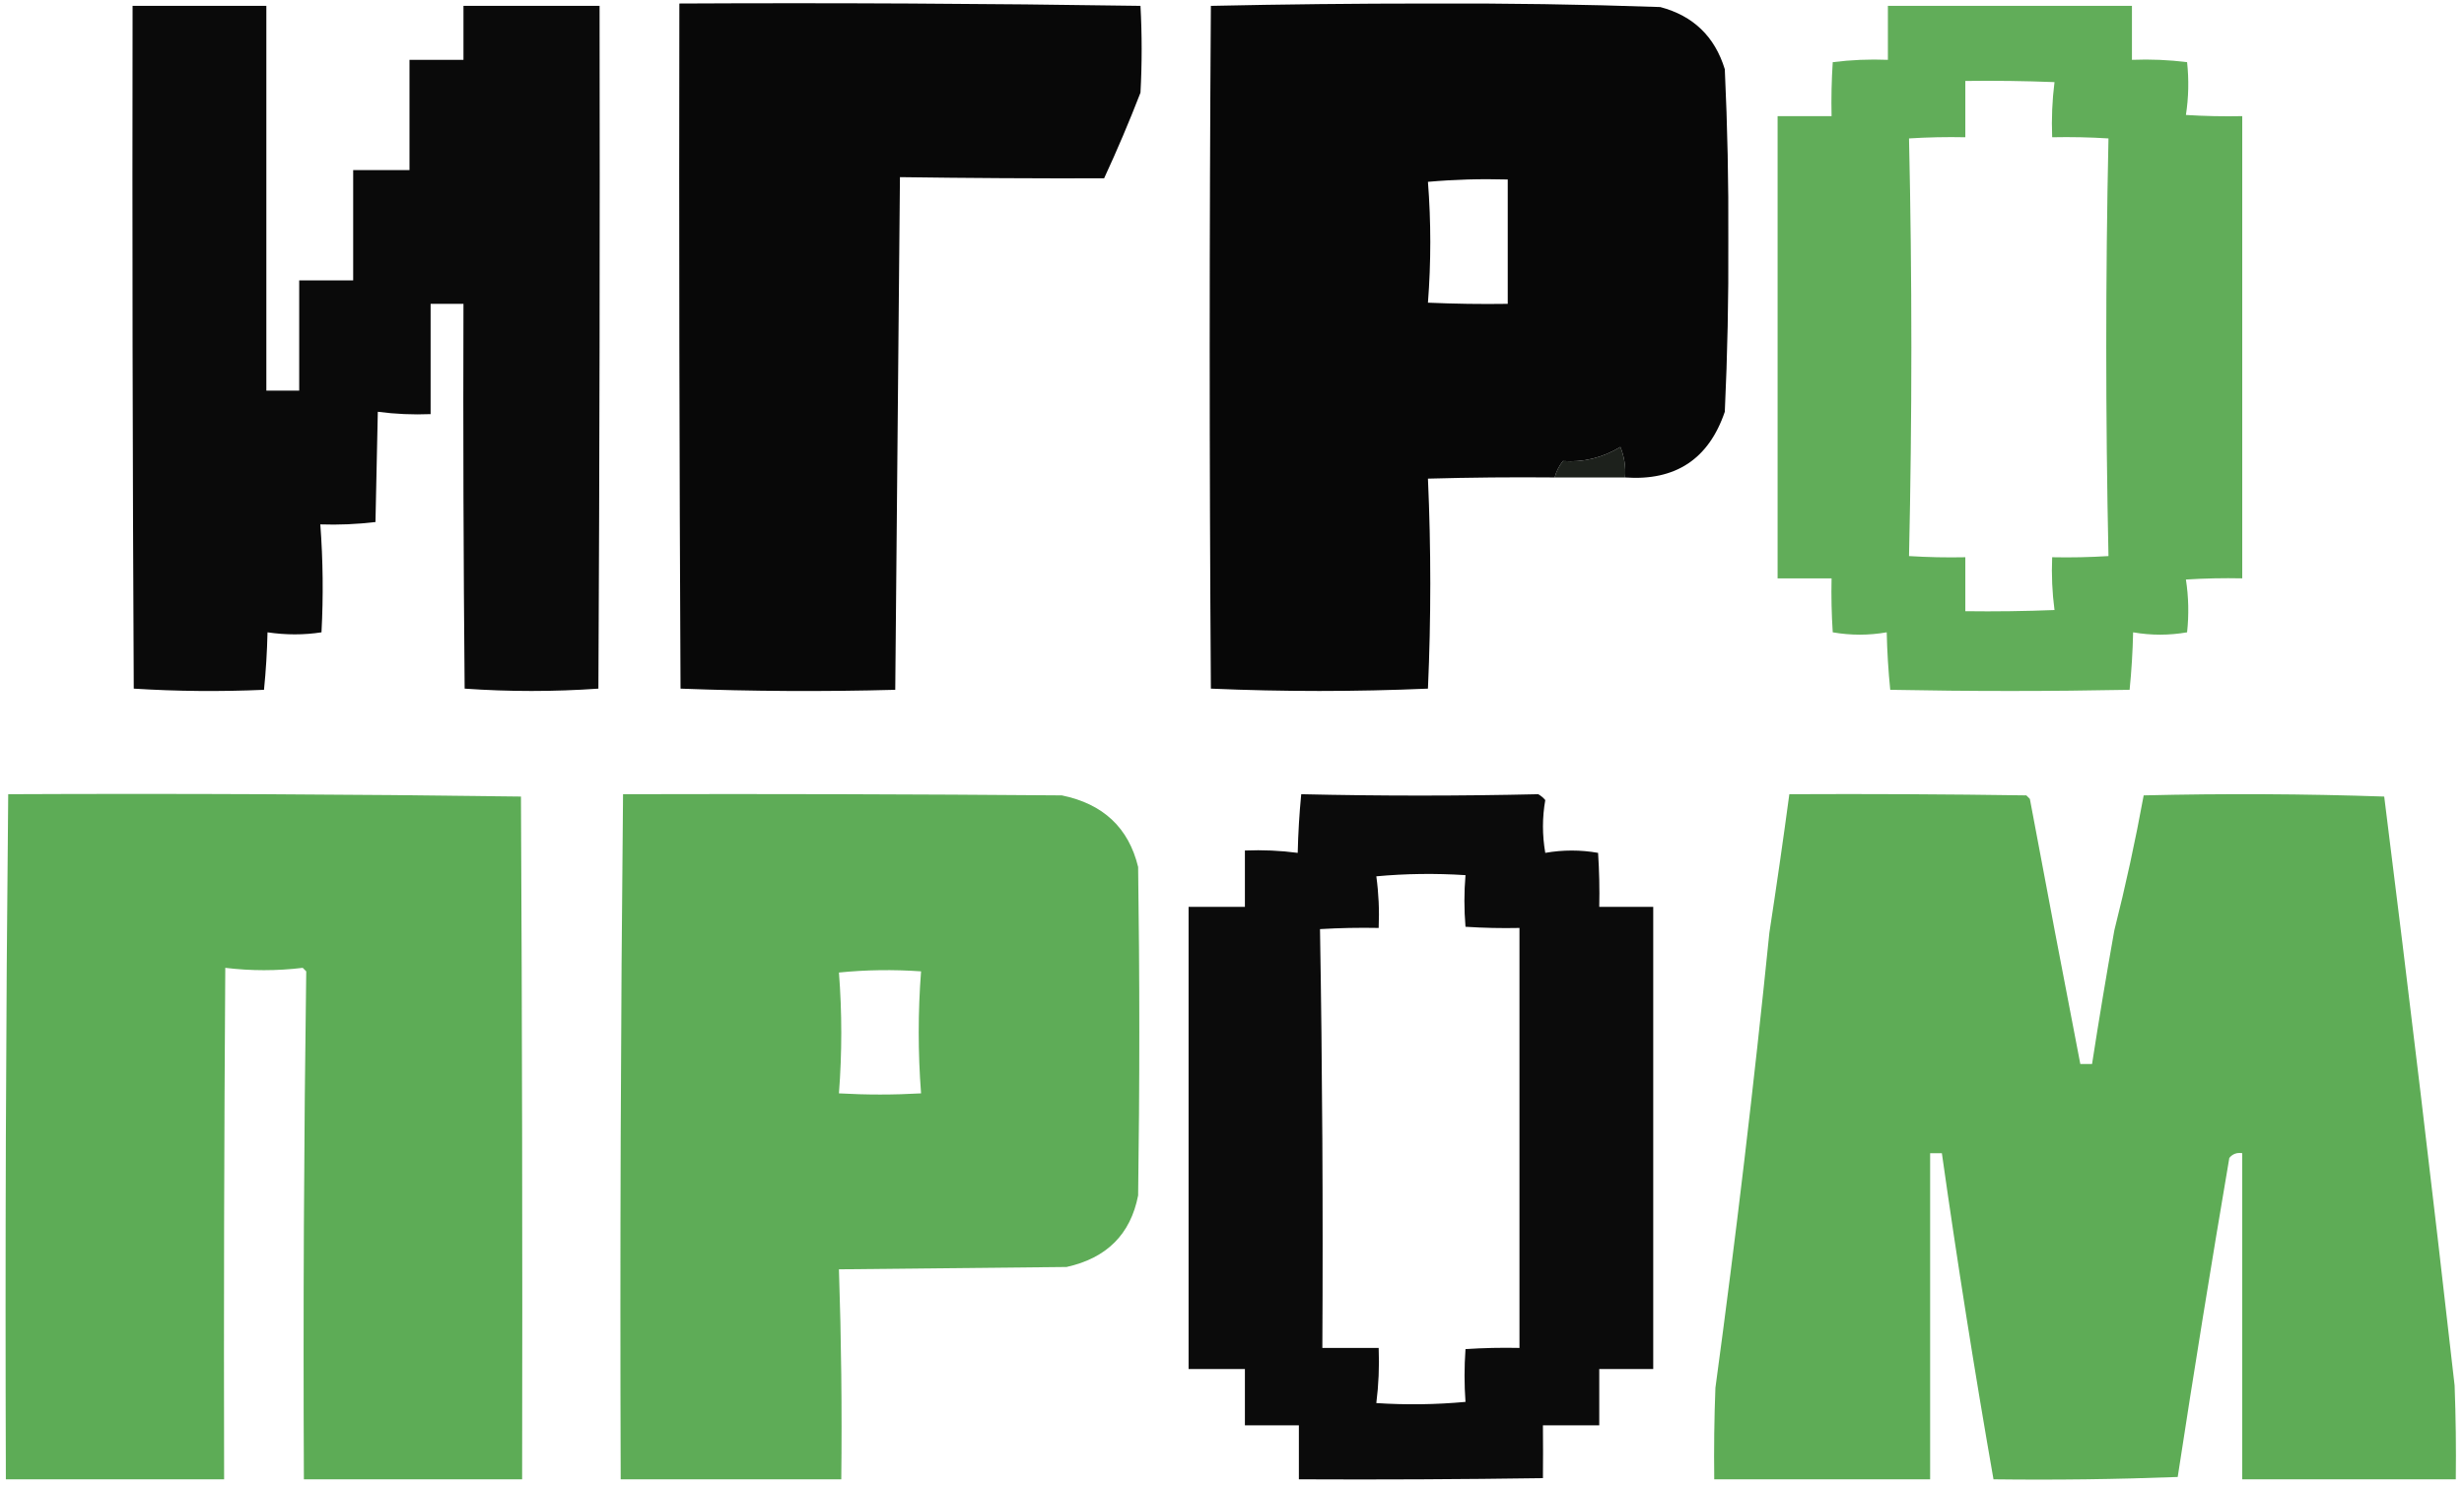
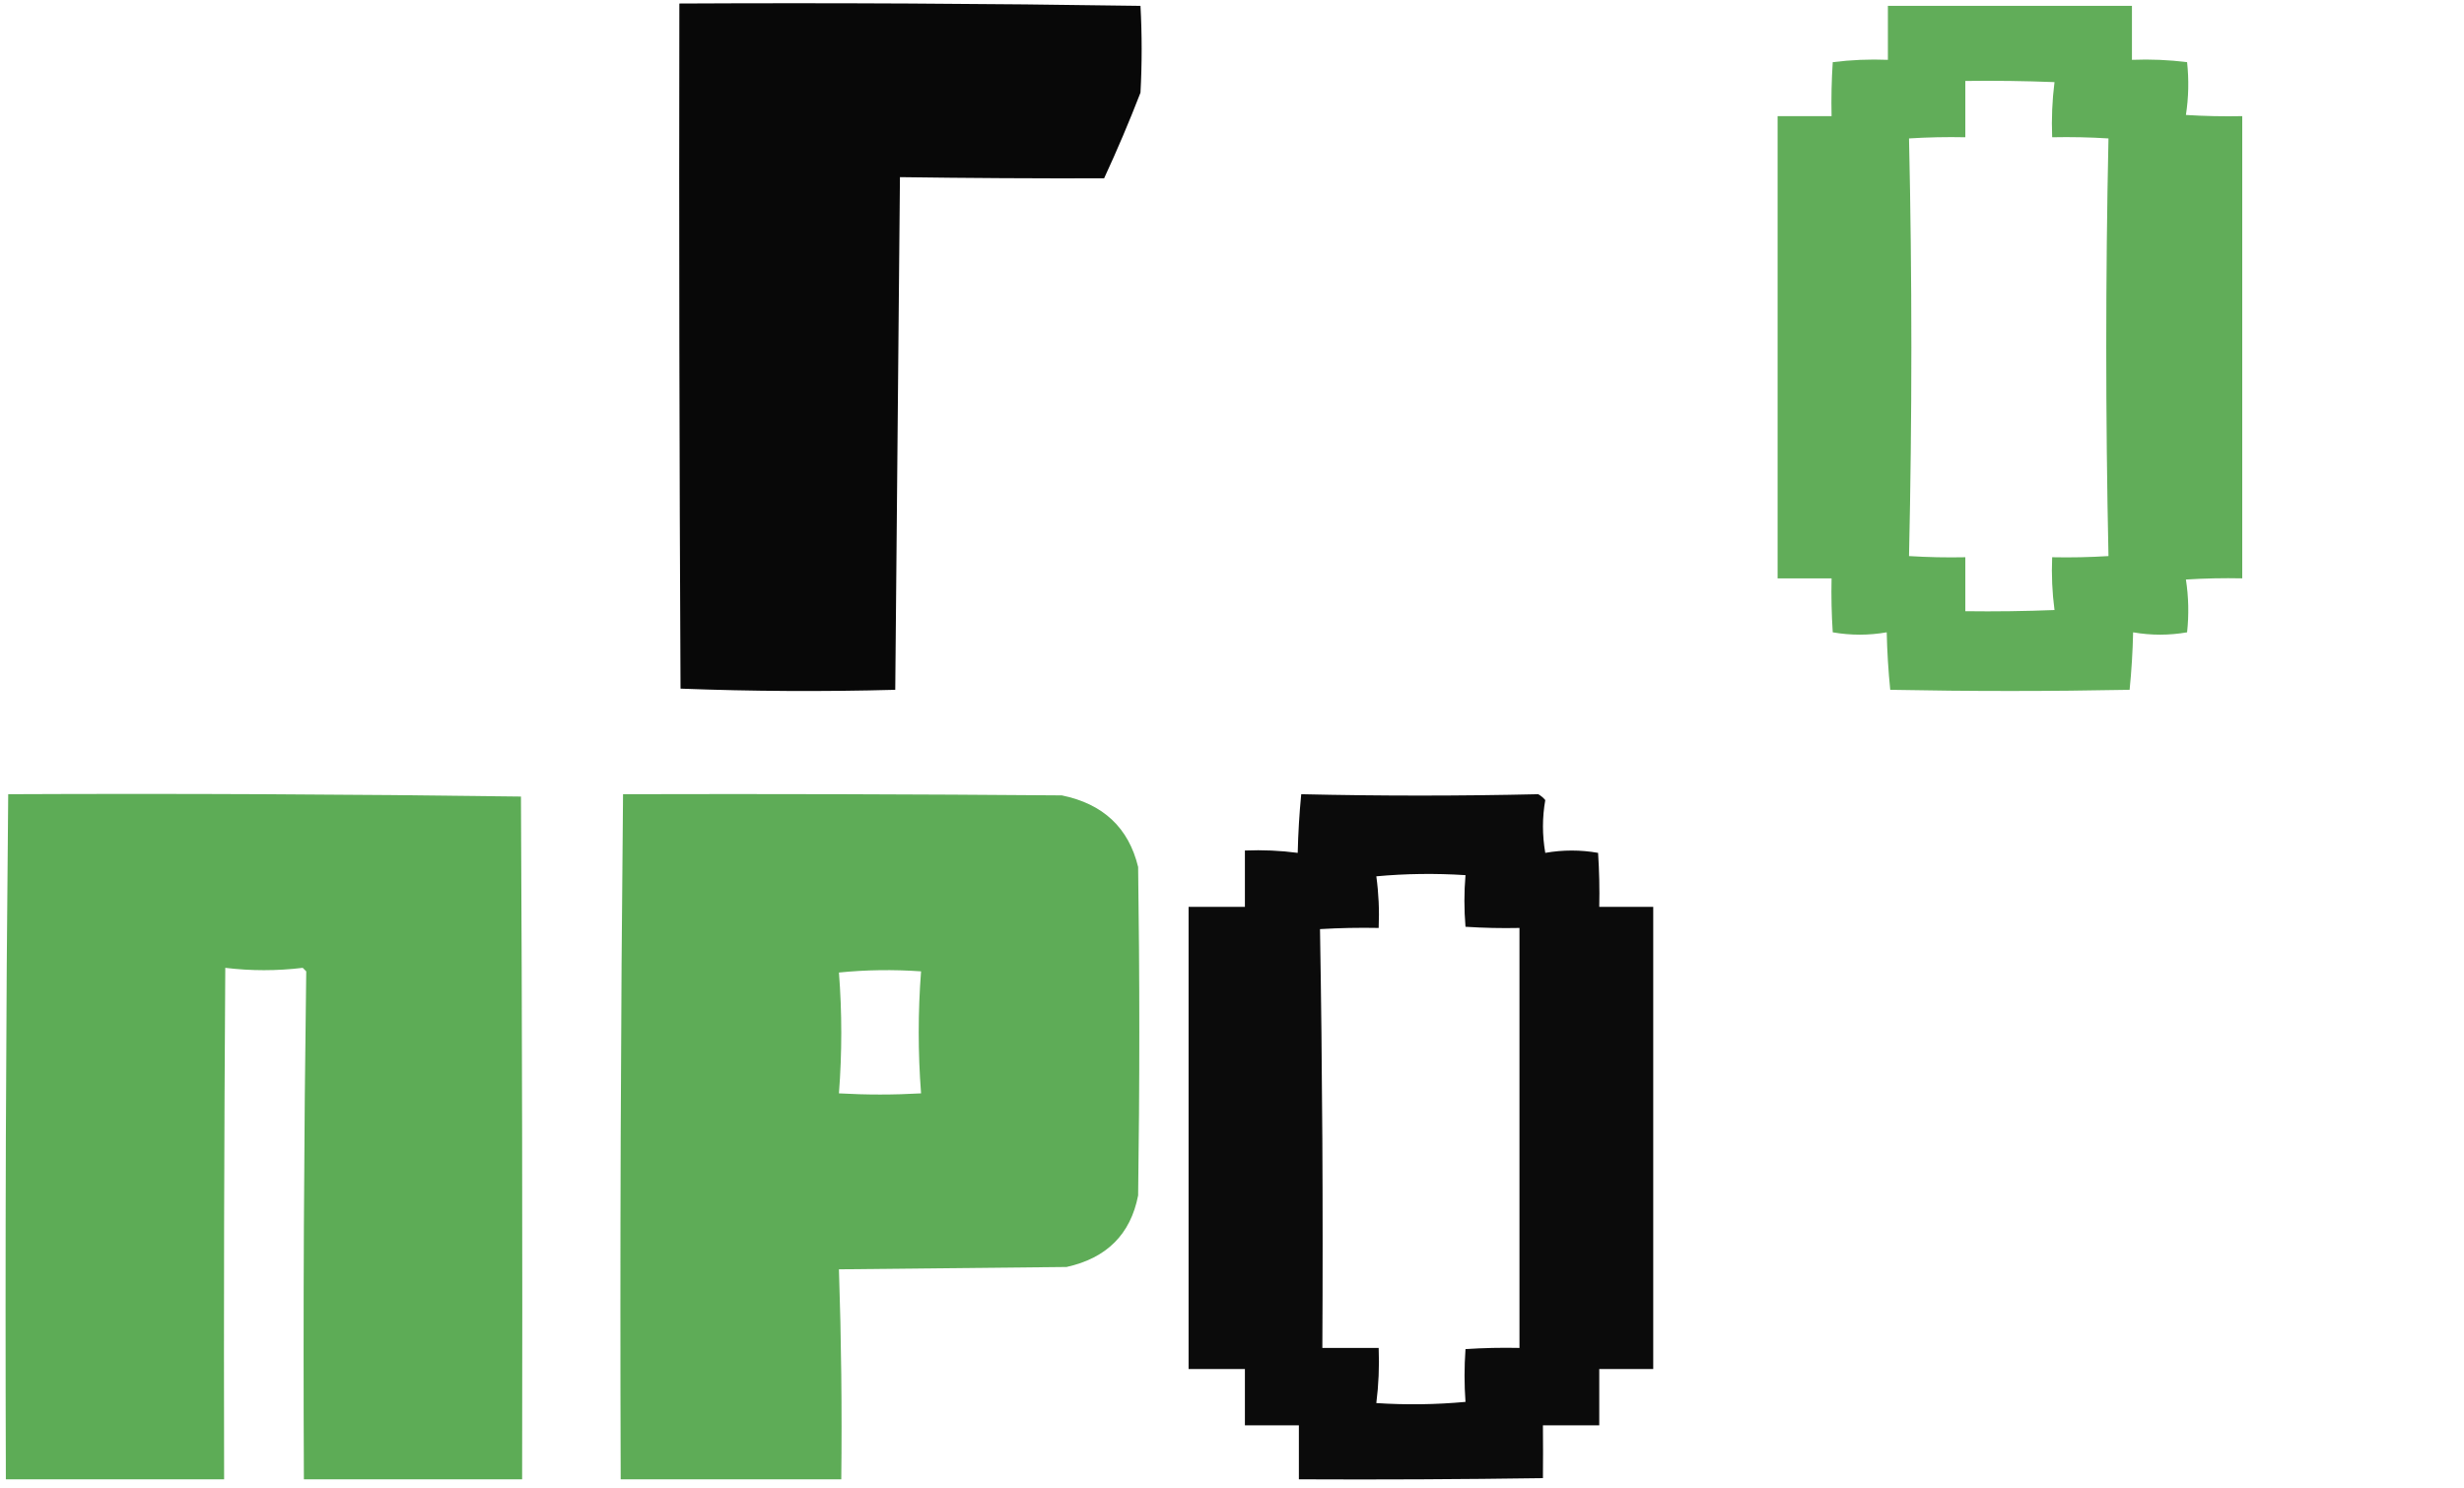
<svg xmlns="http://www.w3.org/2000/svg" version="1.1" width="1050px" height="634px" style="shape-rendering:geometricPrecision; text-rendering:geometricPrecision; image-rendering:optimizeQuality; fill-rule:evenodd; clip-rule:evenodd">
  <g>
    <path style="opacity:0.968" fill="#000000" d="M 289.5,1.5 C 355.071,1.169 420.571,1.502 486,2.5C 486.667,14.833 486.667,27.167 486,39.5C 481.219,51.847 476.052,64.014 470.5,76C 441.481,76.077 412.481,75.91 383.5,75.5C 382.832,148.401 382.165,221.235 381.5,294C 350.928,294.829 320.428,294.662 290,293.5C 289.5,196.167 289.333,98.834 289.5,1.5 Z" />
  </g>
  <g>
-     <path style="opacity:0.969" fill="#000000" d="M 692.5,203.5 C 692.851,198.988 692.185,194.655 690.5,190.5C 682.839,195.124 674.672,197.124 666,196.5C 664.354,198.609 663.188,200.943 662.5,203.5C 644.497,203.333 626.497,203.5 608.5,204C 609.83,233.804 609.83,263.637 608.5,293.5C 577.6,294.828 546.767,294.828 516,293.5C 515.333,196.5 515.333,99.5 516,2.5C 546.763,1.835 577.596,1.502 608.5,1.5C 641.529,1.359 674.529,1.859 707.5,3C 721.56,6.726 730.726,15.559 735,29.5C 736.137,53.799 736.637,78.133 736.5,102.5C 736.637,126.867 736.137,151.201 735,175.5C 728.133,195.696 713.967,205.029 692.5,203.5 Z M 608.5,77.5 C 619.654,76.505 630.988,76.172 642.5,76.5C 642.5,94.167 642.5,111.833 642.5,129.5C 631.162,129.667 619.828,129.5 608.5,129C 609.831,111.736 609.831,94.569 608.5,77.5 Z" />
-   </g>
+     </g>
  <g>
-     <path style="opacity:0.958" fill="#000000" d="M 56.5,2.5 C 75.5,2.5 94.5,2.5 113.5,2.5C 113.5,57.167 113.5,111.833 113.5,166.5C 118.167,166.5 122.833,166.5 127.5,166.5C 127.5,150.833 127.5,135.167 127.5,119.5C 135.167,119.5 142.833,119.5 150.5,119.5C 150.5,103.833 150.5,88.167 150.5,72.5C 158.5,72.5 166.5,72.5 174.5,72.5C 174.5,56.833 174.5,41.167 174.5,25.5C 182.167,25.5 189.833,25.5 197.5,25.5C 197.5,17.833 197.5,10.167 197.5,2.5C 216.833,2.5 236.167,2.5 255.5,2.5C 255.667,99.501 255.5,196.501 255,293.5C 236,294.833 217,294.833 198,293.5C 197.5,238.834 197.333,184.168 197.5,129.5C 192.833,129.5 188.167,129.5 183.5,129.5C 183.5,145.167 183.5,160.833 183.5,176.5C 175.913,176.814 168.413,176.481 161,175.5C 160.667,191.167 160.333,206.833 160,222.5C 152.072,223.437 144.238,223.77 136.5,223.5C 137.65,238.789 137.817,254.122 137,269.5C 129.524,270.664 121.858,270.664 114,269.5C 113.817,277.745 113.317,285.912 112.5,294C 93.927,294.825 75.427,294.659 57,293.5C 56.5,196.501 56.333,99.501 56.5,2.5 Z" />
-   </g>
+     </g>
  <g>
    <path style="opacity:0.954" fill="#5aaa52" d="M 804.5,2.5 C 839.167,2.5 873.833,2.5 908.5,2.5C 908.5,10.167 908.5,17.833 908.5,25.5C 916.42,25.185 924.253,25.518 932,26.5C 932.813,34.08 932.647,41.58 931.5,49C 939.493,49.5 947.493,49.666 955.5,49.5C 955.5,115.167 955.5,180.833 955.5,246.5C 947.493,246.334 939.493,246.5 931.5,247C 932.647,254.42 932.813,261.92 932,269.5C 924.333,270.833 916.667,270.833 909,269.5C 908.817,277.745 908.317,285.912 907.5,294C 873.5,294.667 839.5,294.667 805.5,294C 804.683,285.912 804.183,277.745 804,269.5C 796.333,270.833 788.667,270.833 781,269.5C 780.5,261.841 780.334,254.174 780.5,246.5C 772.833,246.5 765.167,246.5 757.5,246.5C 757.5,180.833 757.5,115.167 757.5,49.5C 765.167,49.5 772.833,49.5 780.5,49.5C 780.334,41.826 780.5,34.159 781,26.5C 788.747,25.518 796.58,25.185 804.5,25.5C 804.5,17.833 804.5,10.167 804.5,2.5 Z M 837.5,34.5 C 850.171,34.333 862.838,34.5 875.5,35C 874.518,42.747 874.185,50.58 874.5,58.5C 882.507,58.334 890.507,58.5 898.5,59C 897.235,118.137 897.235,177.47 898.5,237C 890.507,237.5 882.507,237.666 874.5,237.5C 874.186,245.087 874.519,252.587 875.5,260C 862.838,260.5 850.171,260.667 837.5,260.5C 837.5,252.833 837.5,245.167 837.5,237.5C 829.493,237.666 821.493,237.5 813.5,237C 814.833,177.667 814.833,118.333 813.5,59C 821.493,58.5 829.493,58.334 837.5,58.5C 837.5,50.5 837.5,42.5 837.5,34.5 Z" />
  </g>
  <g>
-     <path style="opacity:0.9" fill="#050904" d="M 692.5,203.5 C 682.5,203.5 672.5,203.5 662.5,203.5C 663.188,200.943 664.354,198.609 666,196.5C 674.672,197.124 682.839,195.124 690.5,190.5C 692.185,194.655 692.851,198.988 692.5,203.5 Z" />
-   </g>
+     </g>
  <g>
    <path style="opacity:0.973" fill="#5aaa52" d="M 3.5,338.5 C 76.404,338.169 149.238,338.502 222,339.5C 222.5,436.499 222.667,533.499 222.5,630.5C 191.5,630.5 160.5,630.5 129.5,630.5C 129.169,558.262 129.502,486.096 130.5,414C 130,413.5 129.5,413 129,412.5C 118,413.833 107,413.833 96,412.5C 95.5,485.166 95.333,557.833 95.5,630.5C 64.5,630.5 33.5,630.5 2.5,630.5C 2.169,533.096 2.503,435.763 3.5,338.5 Z" />
  </g>
  <g>
    <path style="opacity:0.972" fill="#5aaa52" d="M 265.5,338.5 C 327.834,338.333 390.168,338.5 452.5,339C 470.101,342.616 480.935,352.783 485,369.5C 485.667,416.167 485.667,462.833 485,509.5C 481.78,526.055 471.614,536.221 454.5,540C 422.167,540.333 389.833,540.667 357.5,541C 358.495,570.76 358.829,600.593 358.5,630.5C 327.167,630.5 295.833,630.5 264.5,630.5C 264.169,533.096 264.503,435.763 265.5,338.5 Z M 357.5,414.5 C 368.993,413.341 380.659,413.174 392.5,414C 391.167,431.333 391.167,448.667 392.5,466C 380.833,466.667 369.167,466.667 357.5,466C 358.831,448.736 358.831,431.569 357.5,414.5 Z" />
  </g>
  <g>
    <path style="opacity:0.956" fill="#000000" d="M 554.5,338.5 C 588.24,339.276 621.907,339.276 655.5,338.5C 656.646,339.145 657.646,339.978 658.5,341C 657.187,348.442 657.187,355.942 658.5,363.5C 666.03,362.18 673.53,362.18 681,363.5C 681.5,371.159 681.666,378.826 681.5,386.5C 689.167,386.5 696.833,386.5 704.5,386.5C 704.5,452.167 704.5,517.833 704.5,583.5C 696.833,583.5 689.167,583.5 681.5,583.5C 681.5,591.5 681.5,599.5 681.5,607.5C 673.5,607.5 665.5,607.5 657.5,607.5C 657.568,615.21 657.568,622.71 657.5,630C 622.835,630.5 588.168,630.667 553.5,630.5C 553.5,622.833 553.5,615.167 553.5,607.5C 545.833,607.5 538.167,607.5 530.5,607.5C 530.5,599.5 530.5,591.5 530.5,583.5C 522.5,583.5 514.5,583.5 506.5,583.5C 506.5,517.833 506.5,452.167 506.5,386.5C 514.5,386.5 522.5,386.5 530.5,386.5C 530.5,378.5 530.5,370.5 530.5,362.5C 538.087,362.186 545.587,362.519 553,363.5C 553.197,355.089 553.697,346.755 554.5,338.5 Z M 586.5,373.5 C 598.993,372.34 611.66,372.173 624.5,373C 623.883,380.246 623.883,387.58 624.5,395C 632.159,395.5 639.826,395.666 647.5,395.5C 647.5,455.167 647.5,514.833 647.5,574.5C 639.826,574.334 632.159,574.5 624.5,575C 623.964,582.678 623.964,590.178 624.5,597.5C 611.846,598.666 599.18,598.833 586.5,598C 587.482,590.253 587.815,582.42 587.5,574.5C 579.5,574.5 571.5,574.5 563.5,574.5C 563.831,514.929 563.498,455.429 562.5,396C 570.827,395.5 579.16,395.334 587.5,395.5C 587.825,387.981 587.492,380.648 586.5,373.5 Z" />
  </g>
  <g>
-     <path style="opacity:0.975" fill="#5aaa52" d="M 762.5,338.5 C 796.168,338.333 829.835,338.5 863.5,339C 864,339.5 864.5,340 865,340.5C 872.109,378.522 879.275,416.189 886.5,453.5C 888.167,453.5 889.833,453.5 891.5,453.5C 894.448,434.478 897.615,415.478 901,396.5C 905.807,377.462 909.974,358.296 913.5,339C 947.738,338.171 981.905,338.338 1016,339.5C 1026.51,423.062 1036.51,506.729 1046,590.5C 1046.5,603.829 1046.67,617.163 1046.5,630.5C 1016.17,630.5 985.833,630.5 955.5,630.5C 955.5,584.167 955.5,537.833 955.5,491.5C 953.234,491.141 951.401,491.808 950,493.5C 942.298,538.743 934.965,584.076 928,629.5C 901.908,630.495 875.741,630.828 849.5,630.5C 841.415,584.32 834.081,537.987 827.5,491.5C 825.833,491.5 824.167,491.5 822.5,491.5C 822.5,537.833 822.5,584.167 822.5,630.5C 791.833,630.5 761.167,630.5 730.5,630.5C 730.333,617.496 730.5,604.496 731,591.5C 739.762,526.974 747.429,462.307 754,397.5C 757.017,377.844 759.85,358.178 762.5,338.5 Z" />
-   </g>
+     </g>
</svg>